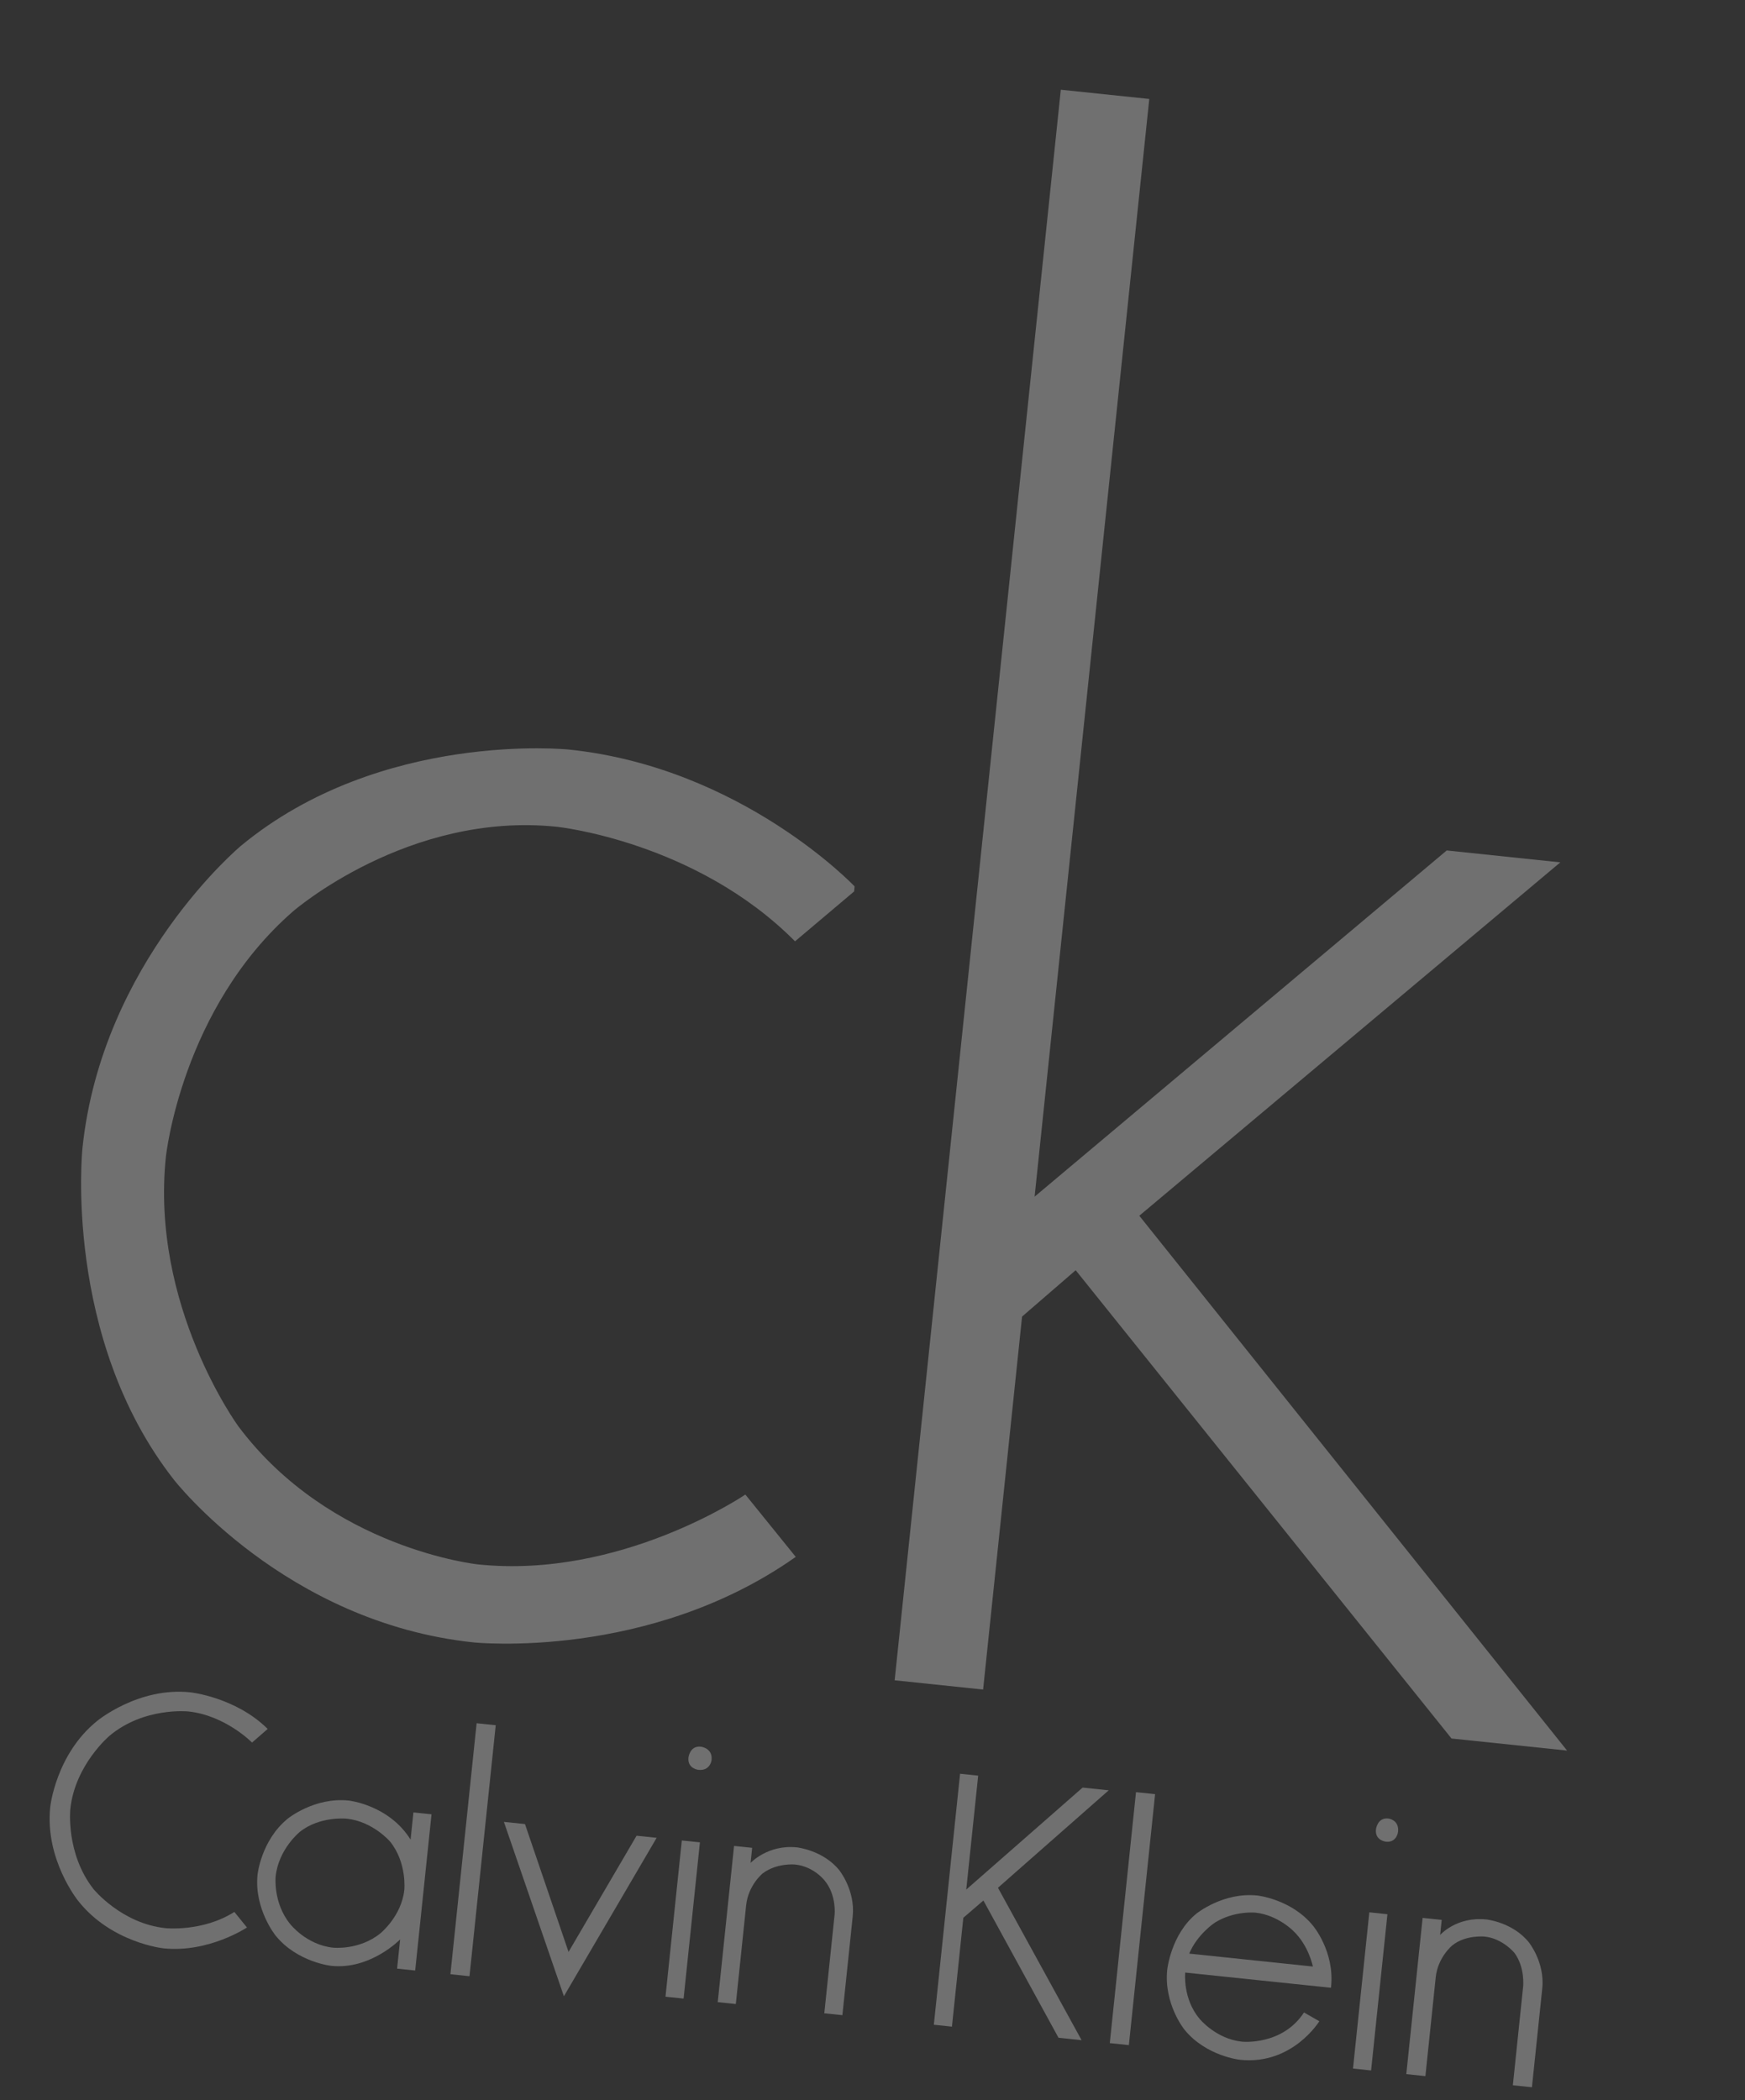
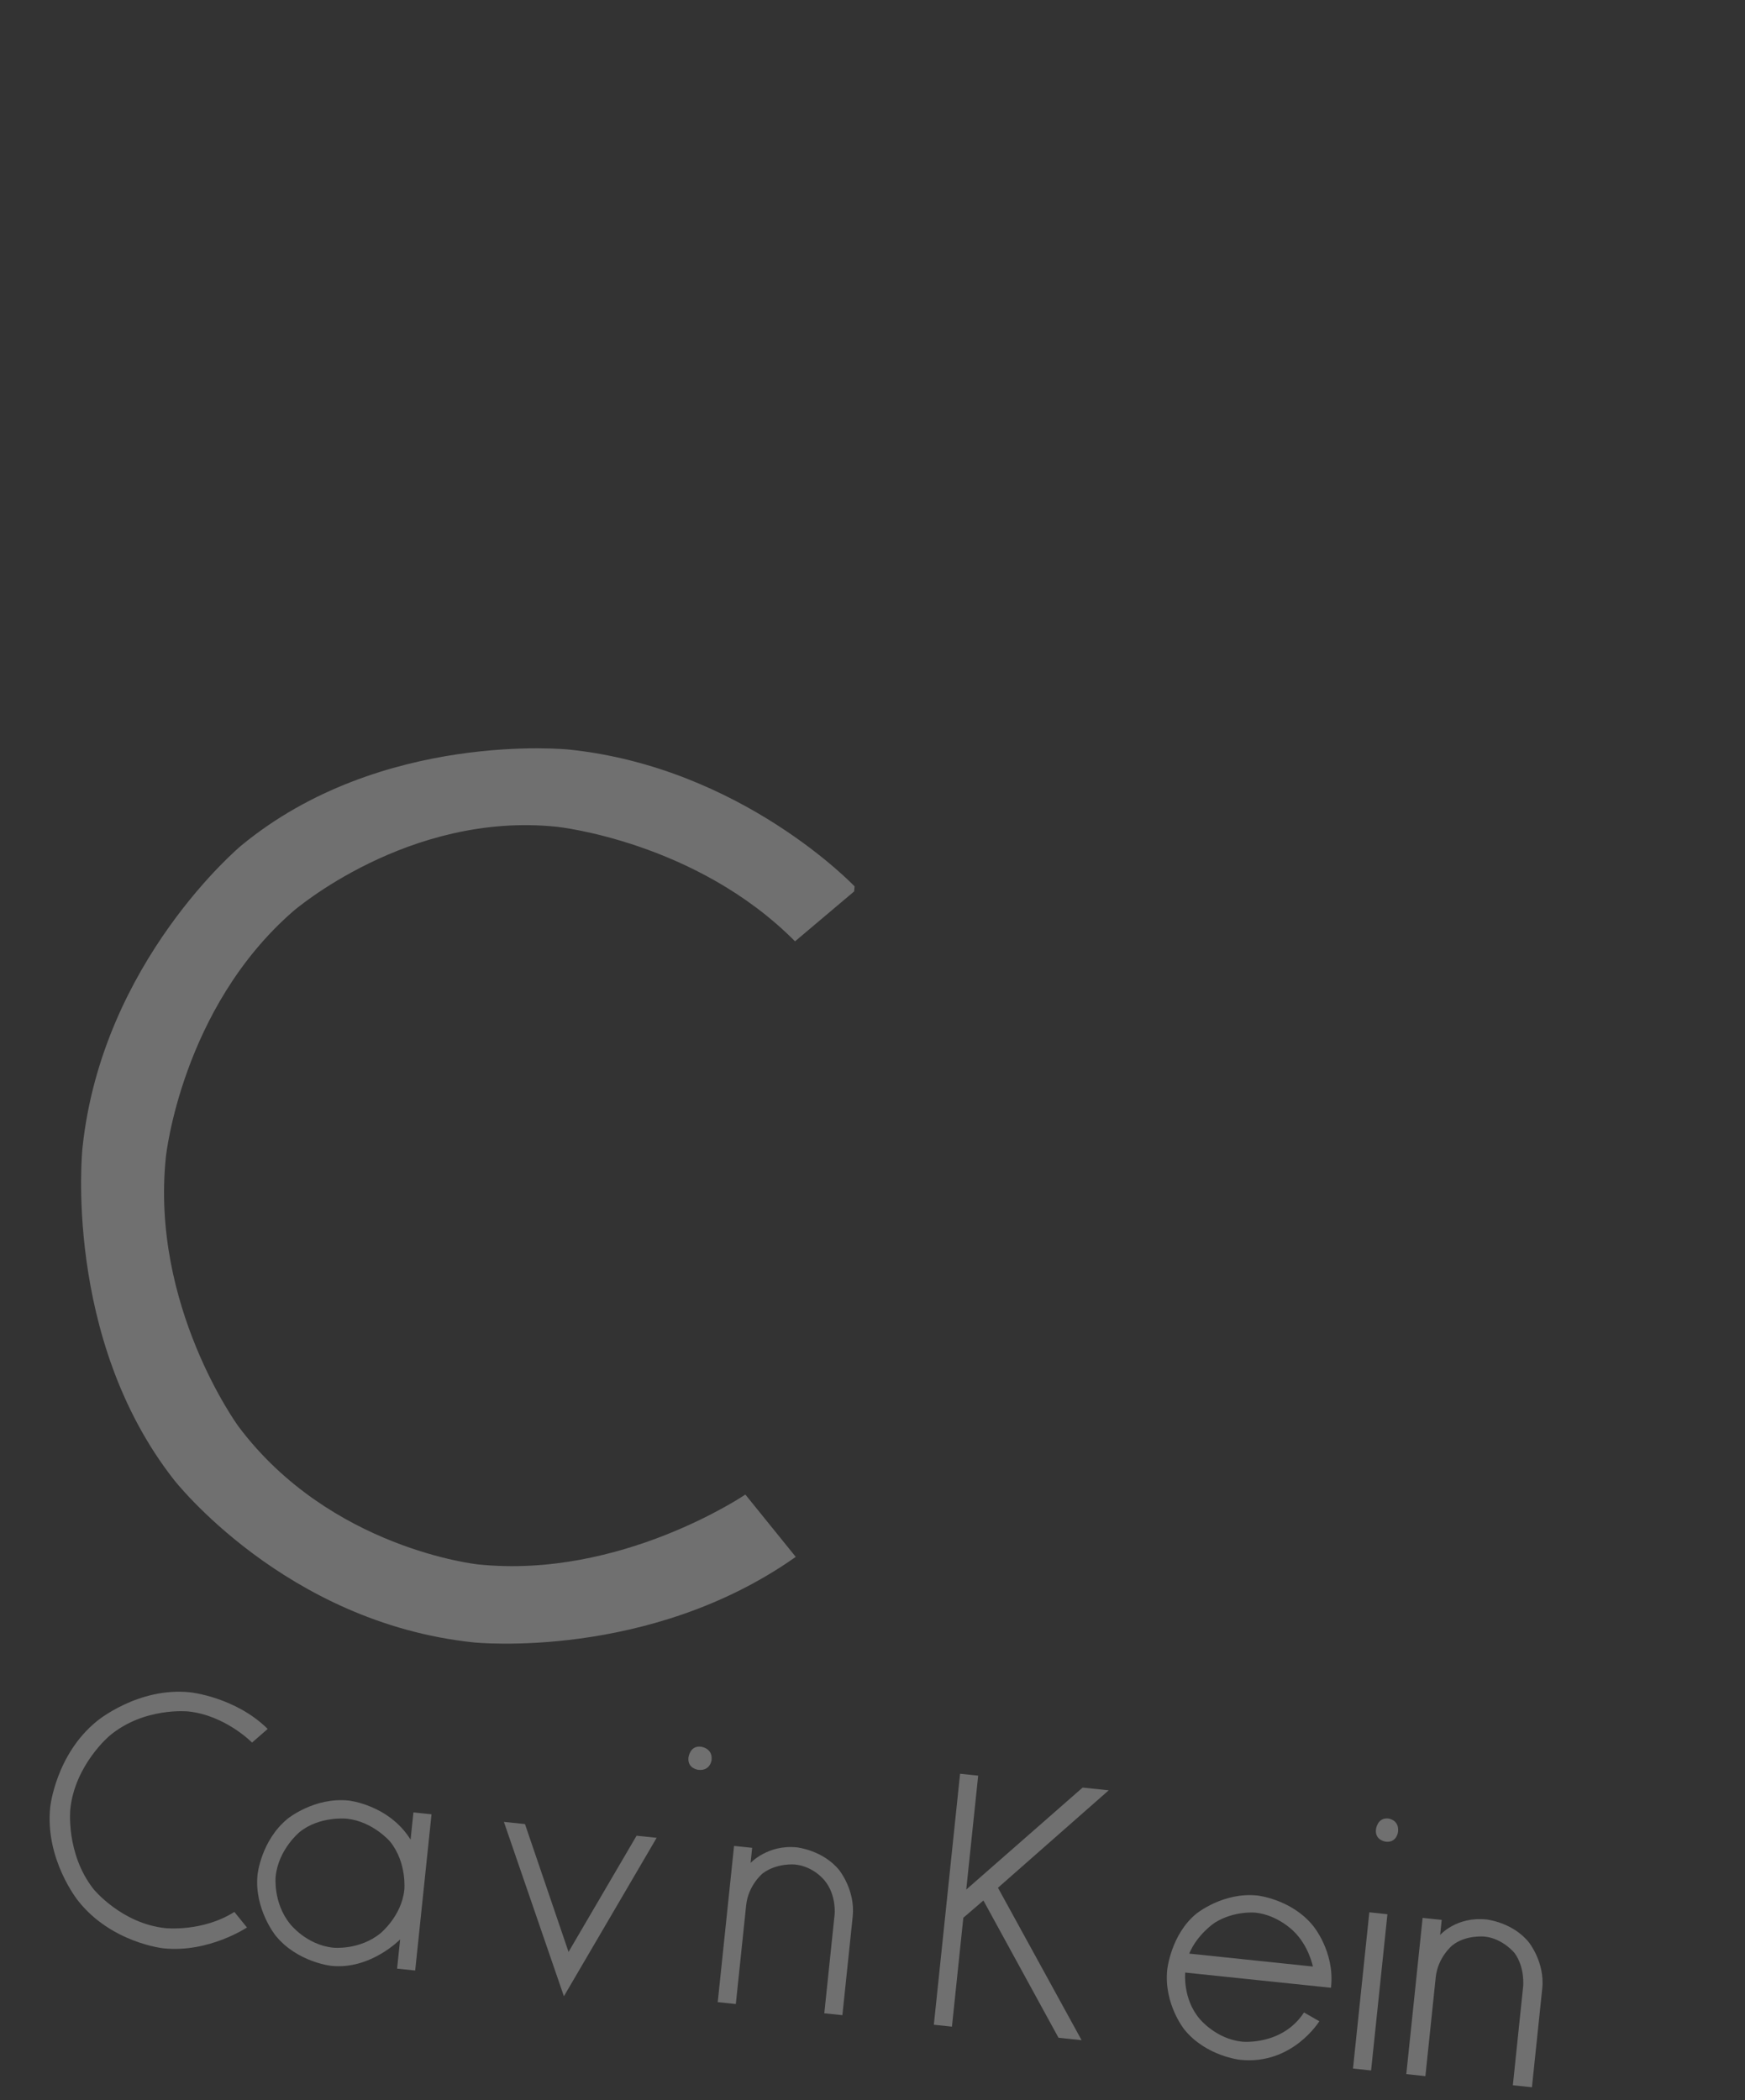
<svg xmlns="http://www.w3.org/2000/svg" width="59" height="71" viewBox="0 0 59 71" fill="none">
  <rect x="0" y="0" width="59" height="71" fill="#333333" stroke="none" />
  <g opacity="0.3">
-     <path d="M35.867 3.033L30.249 56.801L33.24 57.114L34.557 44.506L36.37 42.939L49.077 58.769L52.985 59.177L38.521 41.097L52.756 29.151L48.915 28.749L34.981 40.452L38.858 3.345L35.867 3.033Z" fill="white" />
    <path d="M8.522 58.906C8.522 58.906 7.622 57.986 6.364 57.854C6.364 57.854 4.869 57.698 3.702 58.678C3.702 58.678 2.534 59.658 2.377 61.158C2.377 61.158 2.221 62.657 3.16 63.857C3.16 63.857 4.104 65.024 5.599 65.18C5.599 65.18 6.856 65.311 7.924 64.631L8.35 65.157C8.35 65.157 7.057 66.021 5.528 65.862C5.528 65.862 3.76 65.677 2.638 64.251C2.638 64.251 1.513 62.858 1.698 61.087C1.698 61.087 1.883 59.315 3.272 58.185C3.272 58.185 4.665 57.022 6.432 57.207C6.432 57.207 7.961 57.367 9.051 58.445L8.522 58.906Z" fill="white" />
    <path d="M11.787 60.866C10.631 60.745 9.73 61.477 9.73 61.477C8.829 62.21 8.708 63.368 8.708 63.368C8.587 64.527 9.317 65.43 9.317 65.43C10.047 66.333 11.203 66.454 11.203 66.454C12.528 66.592 13.529 65.56 13.529 65.56L13.426 66.548L14.038 66.612L14.59 61.331L13.978 61.267L13.882 62.187C13.146 61.008 11.787 60.866 11.787 60.866ZM11.723 61.479C12.606 61.571 13.188 62.252 13.188 62.252C13.766 62.967 13.67 63.887 13.67 63.887C13.577 64.773 12.864 65.353 12.864 65.353C12.151 65.933 11.267 65.84 11.267 65.84C10.349 65.745 9.805 65.033 9.805 65.033C9.227 64.318 9.32 63.432 9.32 63.432C9.416 62.512 10.129 61.932 10.129 61.932C10.805 61.383 11.723 61.479 11.723 61.479Z" fill="white" />
    <path d="M23.612 59.828C23.612 59.828 23.238 59.789 23.277 59.414C23.277 59.414 23.32 59.006 23.694 59.045C23.694 59.045 24.102 59.087 24.059 59.496C24.059 59.496 24.02 59.871 23.612 59.828Z" fill="white" />
-     <path d="M16.761 58.32L15.874 66.805L15.229 66.737L16.115 58.253L16.761 58.32Z" fill="white" />
    <path d="M19.223 65.983L21.523 62.055L22.202 62.126L19.066 67.482L17.037 61.587L17.75 61.661L19.223 65.983Z" fill="white" />
    <path d="M25.378 62.975C25.378 62.975 25.959 62.346 26.944 62.449C26.944 62.449 27.828 62.542 28.375 63.219C28.375 63.219 28.923 63.896 28.831 64.782L28.482 68.121L27.87 68.058L28.219 64.718C28.219 64.718 28.287 64.071 27.891 63.582C27.891 63.582 27.529 63.096 26.884 63.029C26.884 63.029 26.272 62.965 25.788 63.328C25.788 63.328 25.299 63.724 25.228 64.406L24.879 67.745L24.267 67.681L24.819 62.4L25.431 62.464L25.378 62.975Z" fill="white" />
-     <path d="M23.665 62.279L23.113 67.561L22.501 67.497L23.053 62.216L23.665 62.279Z" fill="white" />
    <path d="M37.487 60.52L33.742 63.814L36.57 68.967L35.789 68.885L33.25 64.245L32.571 64.829L32.186 68.509L31.574 68.445L32.461 59.96L33.073 60.024L32.67 63.875L36.604 60.428L37.487 60.52Z" fill="white" />
-     <path d="M39.055 60.65L38.168 69.134L37.523 69.066L38.409 60.582L39.055 60.65Z" fill="white" />
    <path d="M42.51 64.076C41.354 63.956 40.453 64.688 40.453 64.688C39.59 65.39 39.465 66.583 39.465 66.583C39.344 67.741 40.044 68.606 40.044 68.606C40.774 69.51 41.929 69.63 41.929 69.63C43.697 69.815 44.608 68.326 44.608 68.326L44.089 68.03C43.353 69.159 41.994 69.017 41.994 69.017C41.11 68.925 40.562 68.247 40.562 68.247C39.981 67.567 40.073 66.681 40.073 66.681L45.001 67.195L45.005 67.162C45.129 65.969 44.396 65.1 44.396 65.1C43.665 64.197 42.51 64.076 42.51 64.076ZM42.449 64.656C43.197 64.734 43.725 65.271 43.725 65.271C44.256 65.774 44.389 66.477 44.389 66.477L40.209 66.04C40.484 65.38 41.074 64.994 41.074 64.994C41.736 64.581 42.449 64.656 42.449 64.656Z" fill="white" />
    <path d="M46.522 61.843C46.522 61.843 46.565 61.434 46.938 61.473C46.938 61.473 47.312 61.512 47.27 61.921C47.27 61.921 47.23 62.296 46.857 62.257C46.857 62.257 46.483 62.218 46.522 61.843Z" fill="white" />
    <path d="M48.746 64.9L48.692 65.411C48.692 65.411 49.239 64.779 50.259 64.886C50.259 64.886 51.142 64.978 51.69 65.656C51.69 65.656 52.238 66.333 52.145 67.219L51.796 70.558L51.151 70.491L51.499 67.151C51.499 67.151 51.567 66.504 51.206 66.018C51.206 66.018 50.81 65.529 50.198 65.465C50.198 65.465 49.553 65.398 49.102 65.764C49.102 65.764 48.614 66.161 48.543 66.842L48.194 70.182L47.548 70.114L48.1 64.833L48.746 64.9Z" fill="white" />
    <path d="M46.91 64.709L46.358 69.99L45.746 69.926L46.298 64.644L46.91 64.709Z" fill="white" />
    <path d="M8.15 28.589C8.15 28.589 3.446 32.507 2.788 38.81C2.788 38.81 2.118 45.216 5.877 50.018C5.877 50.018 9.632 54.854 16.021 55.521C16.021 55.521 21.934 56.139 26.905 52.629L25.201 50.522C25.201 50.522 20.985 53.388 16.159 52.883C16.159 52.883 11.163 52.361 8.058 48.214C8.058 48.214 5.082 44.148 5.609 39.105C5.609 39.105 6.132 34.096 9.911 30.805C9.911 30.805 13.804 27.423 18.833 27.949C18.833 27.949 23.523 28.439 26.881 31.821L28.878 30.135L28.895 29.964C28.895 29.964 25.089 25.95 19.244 25.339C19.244 25.339 12.888 24.675 8.15 28.589Z" fill="white" />
  </g>
</svg>